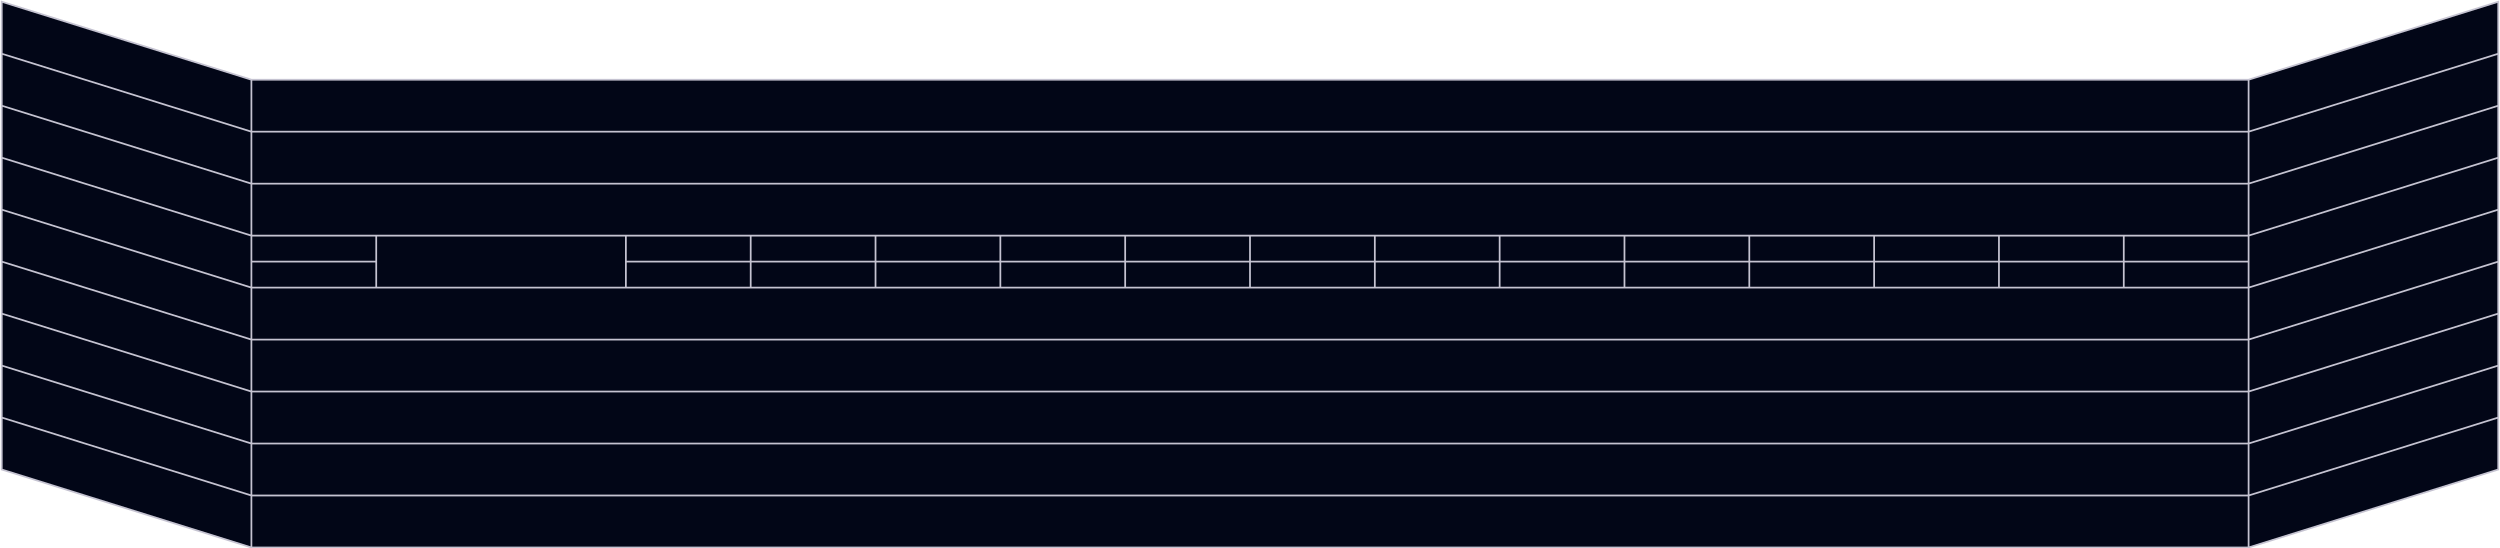
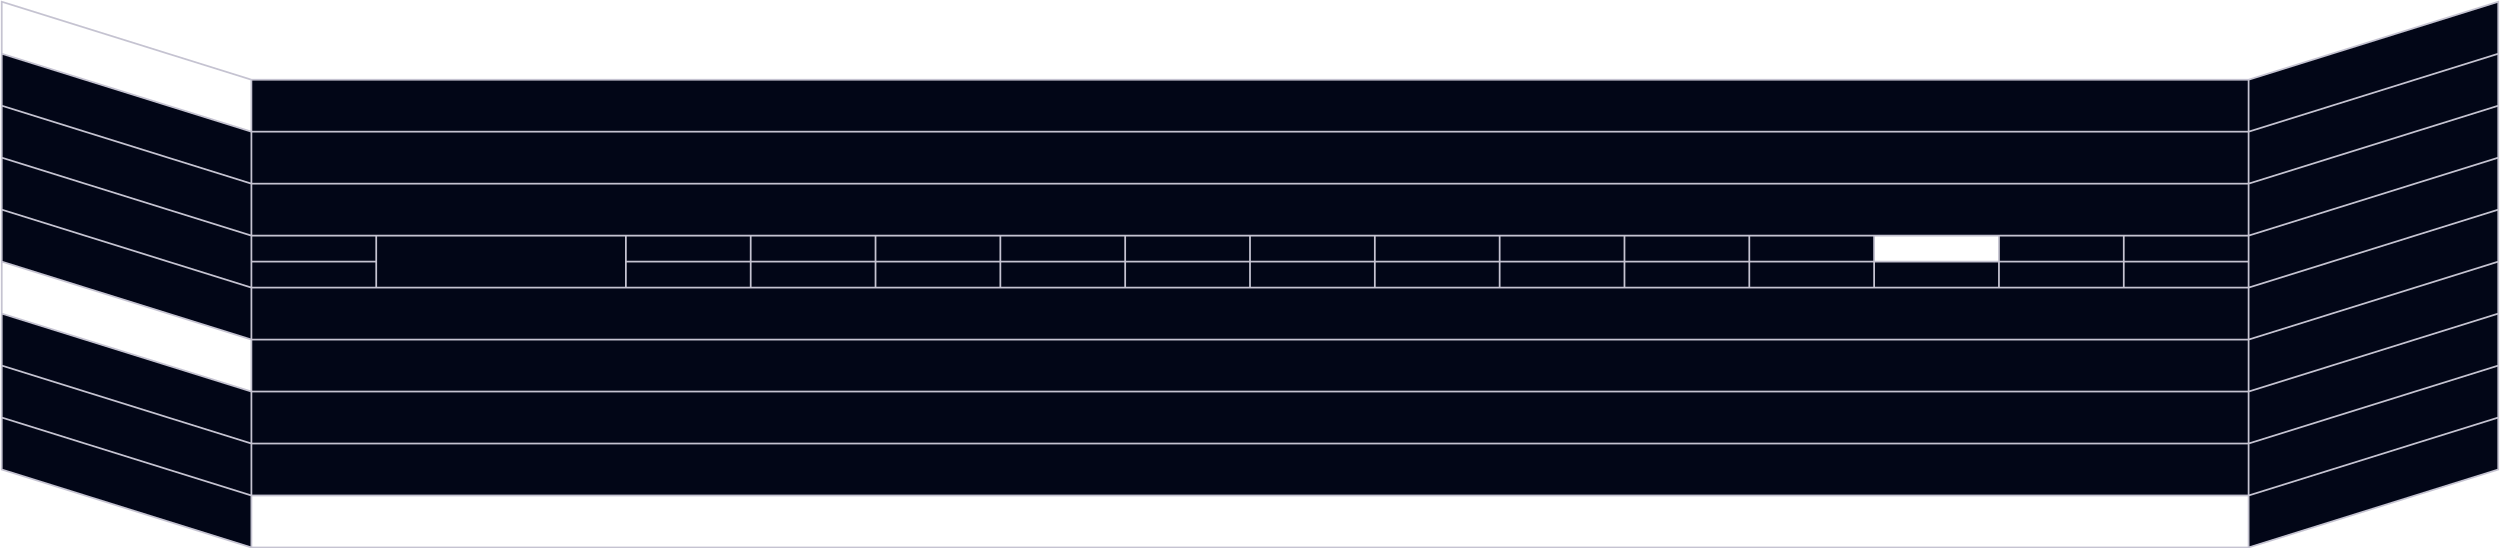
<svg xmlns="http://www.w3.org/2000/svg" width="1427" height="313" viewBox="0 0 1427 313" fill="none">
  <path d="M214.75 45.5H143.5V60.333V75.167H214.75H286H357.25H428.5H499.75H571H642.25H713.5H784.75H856H927.25H998.5H1069.75H1141H1212.25H1283.5V60.333V45.5H1212.25H1141H1069.75H998.5H927.25H856H784.75H642.25H571H499.75H428.5H357.25H286H214.75Z" fill="#020617" />
  <path d="M214.75 75.167H143.5V90V104.833H214.75H286H357.25H428.5H499.75H571H642.25H713.5H784.75H856H927.25H998.5H1069.75H1141H1212.25H1283.5V90V75.167H1212.25H1141H1069.75H998.5H927.25H856H784.75H713.5H642.25H571H499.75H428.5H357.25H286H214.75Z" fill="#020617" />
  <path d="M214.75 104.833H143.5V119.667V134.5H214.75H286H357.25H428.5H499.75H571H642.25H713.5H784.75H856H927.25H998.5H1069.75H1141H1212.25H1283.5V119.667V104.833H1212.25H1141H1069.75H998.5H927.25H856H784.75H713.5H642.25H571H499.75H428.5H357.25H286H214.75Z" fill="#020617" />
  <path d="M214.75 134.5H143.5V149.333H214.75V134.5Z" fill="#020617" />
  <path d="M214.75 149.333H143.5V164.167H214.75V149.333Z" fill="#020617" />
  <path d="M286 134.5H214.75V149.333V164.167H286H357.25V149.333V134.5H286Z" fill="#020617" />
  <path d="M428.5 134.5H357.25V149.333H428.5V134.5Z" fill="#020617" />
  <path d="M428.5 149.333H357.25V164.167H428.5V149.333Z" fill="#020617" />
  <path d="M499.75 134.5H428.5V149.333H499.75V134.5Z" fill="#020617" />
  <path d="M499.75 149.333H428.5V164.167H499.75V149.333Z" fill="#020617" />
  <path d="M571 134.5H499.75V149.333H571V134.5Z" fill="#020617" />
  <path d="M571 149.333H499.75V164.167H571V149.333Z" fill="#020617" />
  <path d="M642.25 134.5H571V149.333H642.25V134.5Z" fill="#020617" />
  <path d="M642.25 149.333H571V164.167H642.25V149.333Z" fill="#020617" />
  <path d="M713.5 149.333H642.25V164.167H713.5V149.333Z" fill="#020617" />
  <path d="M713.5 134.5H642.25V149.333H713.5V134.5Z" fill="#020617" />
  <path d="M784.75 134.5H713.5V149.333H784.75V134.5Z" fill="#020617" />
  <path d="M784.75 149.333H713.5V164.167H784.75V149.333Z" fill="#020617" />
  <path d="M856 149.333H784.75V164.167H856V149.333Z" fill="#020617" />
  <path d="M856 134.5H784.75V149.333H856V134.5Z" fill="#020617" />
  <path d="M927.25 134.5H856V149.333H927.25V134.5Z" fill="#020617" />
  <path d="M927.25 149.333H856V164.167H927.25V149.333Z" fill="#020617" />
  <path d="M998.5 134.5H927.25V149.333H998.5V134.5Z" fill="#020617" />
  <path d="M998.5 149.333H927.25V164.167H998.5V149.333Z" fill="#020617" />
  <path d="M1069.75 149.333H998.5V164.167H1069.75V149.333Z" fill="#020617" />
  <path d="M1069.75 134.5H998.5V149.333H1069.75V134.5Z" fill="#020617" />
-   <path d="M1141 134.5H1069.75V149.333H1141V134.5Z" fill="#020617" />
  <path d="M1141 149.333H1069.75V164.167H1141V149.333Z" fill="#020617" />
  <path d="M1212.25 149.333H1141V164.167H1212.25V149.333Z" fill="#020617" />
  <path d="M1212.25 134.5H1141V149.333H1212.25V134.5Z" fill="#020617" />
  <path d="M1283.5 134.5H1212.25V149.333H1283.5V134.5Z" fill="#020617" />
  <path d="M1283.5 149.333H1212.25V164.167H1283.5V149.333Z" fill="#020617" />
  <path d="M214.75 164.167H143.5V179V193.833H214.75H357.25H428.5H499.75H571H642.25H713.5H784.75H856H927.25H998.5H1069.75H1141H1212.25H1283.5V179V164.167H1212.25H1141H1069.75H998.5H927.25H856H784.75H713.5H642.25H571H499.75H428.5H357.25H286H214.75Z" fill="#020617" />
  <path d="M214.75 193.833H143.5V208.667V223.5H214.75H286H357.25H428.5H499.75H571H642.25H713.5H784.75H856H927.25H998.5H1069.75H1141H1212.25H1283.5V208.667V193.833H1212.25H1141H1069.75H998.5H927.25H856H784.75H713.5H642.25H571H499.75H428.5H357.25H214.75Z" fill="#020617" />
  <path d="M214.75 223.5H143.5V238.333V253.167H1283.5V238.333V223.5H1212.25H1141H1069.75H998.5H927.25H856H784.75H713.5H642.25H571H499.75H428.5H357.25H286H214.75Z" fill="#020617" />
  <path d="M143.5 253.167V268V282.833H1283.5V268V253.167H143.5Z" fill="#020617" />
-   <path d="M143.5 282.833V297.667V312.5H1283.5V297.667V282.833H143.5Z" fill="#020617" />
  <path d="M1 238.333V253.167V268L143.5 312.5V297.667V282.833L1 238.333Z" fill="#020617" />
  <path d="M1 208.667V223.5V238.333L143.5 282.833V268V253.167L1 208.667Z" fill="#020617" />
  <path d="M1 179V193.833V208.667L143.5 253.167V238.333V223.5L1 179Z" fill="#020617" />
-   <path d="M1 149.333V164.167V179L143.5 223.5V208.667V193.833L1 149.333Z" fill="#020617" />
  <path d="M1 119.667V134.5V149.333L143.5 193.833V179V164.167L1 119.667Z" fill="#020617" />
  <path d="M1 90V104.833V119.667L143.5 164.167V149.333V134.5L1 90Z" fill="#020617" />
-   <path d="M1 60.333V75.167V90L143.5 134.5V119.667V104.833L1 60.333Z" fill="#020617" />
+   <path d="M1 60.333V75.167V90L143.5 134.5V104.833L1 60.333Z" fill="#020617" />
  <path d="M1 30.667V45.5V60.333L143.5 104.833V90V75.167L1 30.667Z" fill="#020617" />
-   <path d="M1 1V15.833V30.667L143.5 75.167V60.333V45.5L1 1Z" fill="#020617" />
  <path d="M1283.5 45.5V60.333V75.167L1426 30.667V15.833V1L1283.5 45.5Z" fill="#020617" />
  <path d="M1283.5 75.167V90V104.833L1426 60.333V45.5V30.667L1283.5 75.167Z" fill="#020617" />
  <path d="M1283.5 104.833V119.667V134.5L1426 90V75.167V60.333L1283.5 104.833Z" fill="#020617" />
  <path d="M1283.5 134.5V149.333V164.167L1426 119.667V104.833V90L1283.5 134.5Z" fill="#020617" />
  <path d="M1283.5 164.167V179V193.833L1426 149.333V134.5V119.667L1283.5 164.167Z" fill="#020617" />
  <path d="M1283.5 193.833V208.667V223.5L1426 179V164.167V149.333L1283.5 193.833Z" fill="#020617" />
  <path d="M1283.5 223.5V238.333V253.167L1426 208.667V193.833V179L1283.5 223.5Z" fill="#020617" />
  <path d="M1283.5 253.167V268V282.833L1426 238.333V223.5V208.667L1283.5 253.167Z" fill="#020617" />
  <path d="M1426 253.167V238.333L1283.5 282.833V297.667V312.5L1426 268V253.167Z" fill="#020617" />
  <path d="M1 30.667V15.833V1L143.5 45.5M1 30.667V45.5V60.333M1 30.667L143.5 75.167M143.5 45.5H214.75H286H357.25H428.5H499.75H571H642.25H784.75H856H927.25H998.5H1069.75H1141H1212.25H1283.5M143.5 45.5V60.333V75.167M1283.5 45.5V60.333V75.167M1283.5 45.5L1426 1V15.833V30.667M1 60.333V75.167V90M1 60.333L143.5 104.833M143.5 75.167H214.75H286H357.25H428.5H499.75H571H642.25H713.5H784.75H856H927.25H998.5H1069.75H1141H1212.25H1283.5M143.5 75.167V90V104.833M1283.5 75.167V90V104.833M1283.5 75.167L1426 30.667M1 90V104.833V119.667M1 90L143.5 134.5M143.5 104.833H214.75H286H357.25H428.5H499.75H571H642.25H713.5H784.75H856H927.25H998.5H1069.75H1141H1212.25H1283.5M143.5 104.833V119.667V134.5M1283.5 104.833V119.667V134.5M1283.5 104.833L1426 60.333M1 119.667V134.5V149.333M1 119.667L143.5 164.167M143.5 134.5H214.75M143.5 134.5V149.333M214.75 134.5H286H357.25M214.75 134.5V149.333M357.25 134.5H428.5M357.25 134.5V149.333M428.5 134.5H499.75M428.5 134.5V149.333M499.75 134.5H571M499.75 134.5V149.333M571 134.5H642.25M571 134.5V149.333M642.25 134.5H713.5M642.25 134.5V149.333M713.5 134.5H784.75M713.5 134.5V149.333M784.75 134.5H856M784.75 134.5V149.333M856 134.5H927.25M856 134.5V149.333M927.25 134.5H998.5M927.25 134.5V149.333M998.5 134.5H1069.75M998.5 134.5V149.333M1069.75 134.5H1141M1069.75 134.5V149.333M1141 134.5H1212.25M1141 134.5V149.333M1212.25 134.5H1283.5M1212.25 134.5V149.333M1283.5 134.5V149.333M1283.5 134.5L1426 90M1 149.333V164.167V179M1 149.333L143.5 193.833M143.5 149.333H214.75M143.5 149.333V164.167M214.75 149.333V164.167M357.25 149.333H428.5M357.25 149.333V164.167M428.5 149.333H499.75M428.5 149.333V164.167M499.75 149.333H571M499.75 149.333V164.167M571 149.333H642.25M571 149.333V164.167M642.25 149.333H713.5M642.25 149.333V164.167M713.5 149.333H784.75M713.5 149.333V164.167M784.75 149.333H856M784.75 149.333V164.167M856 149.333H927.25M856 149.333V164.167M927.25 149.333H998.5M927.25 149.333V164.167M998.5 149.333H1069.75M998.5 149.333V164.167M1069.75 149.333H1141M1069.75 149.333V164.167M1141 149.333H1212.25M1141 149.333V164.167M1212.25 149.333H1283.5M1212.25 149.333V164.167M1283.5 149.333V164.167M143.5 164.167H214.75M143.5 164.167V179V193.833M214.75 164.167H286H357.25M357.25 164.167H428.5M428.5 164.167H499.75M499.75 164.167H571M571 164.167H642.25M642.25 164.167H713.5M713.5 164.167H784.75M784.75 164.167H856M856 164.167H927.25M927.25 164.167H998.5M998.5 164.167H1069.75M1069.75 164.167H1141M1141 164.167H1212.25M1212.25 164.167H1283.5M1283.5 164.167V179V193.833M1283.5 164.167L1426 119.667M1 179V193.833V208.667M1 179L143.5 223.5M143.5 193.833H214.75H357.25H428.5H499.75H571H642.25H713.5H784.75H856H927.25H998.5H1069.75H1141H1212.25H1283.5M143.5 193.833V208.667V223.5M1283.5 193.833V208.667V223.5M1283.5 193.833L1426 149.333M1 208.667V223.5V238.333M1 208.667L143.5 253.167M143.5 223.5H214.75H286H357.25H428.5H499.75H571H642.25H713.5H784.75H856H927.25H998.5H1069.75H1141H1212.25H1283.5M143.5 223.5V238.333V253.167M1283.5 223.5V238.333V253.167M1283.5 223.5L1426 179M1 238.333V253.167V268L143.5 312.5M1 238.333L143.5 282.833M143.5 253.167V268V282.833M143.5 253.167H1283.5M1283.5 253.167V268V282.833M1283.5 253.167L1426 208.667M143.5 282.833V297.667V312.5M143.5 282.833H1283.5M143.5 312.5H1283.5M1426 30.667V45.5V60.333M1426 60.333V75.167V90M1426 90V104.833V119.667M1426 119.667V134.5V149.333M1426 149.333V164.167V179M1426 179V193.833V208.667M1426 208.667V223.5V238.333M1426 238.333V253.167V268L1283.5 312.5M1426 238.333L1283.5 282.833M1283.5 282.833V297.667V312.5" stroke="#C5C3D1" />
</svg>